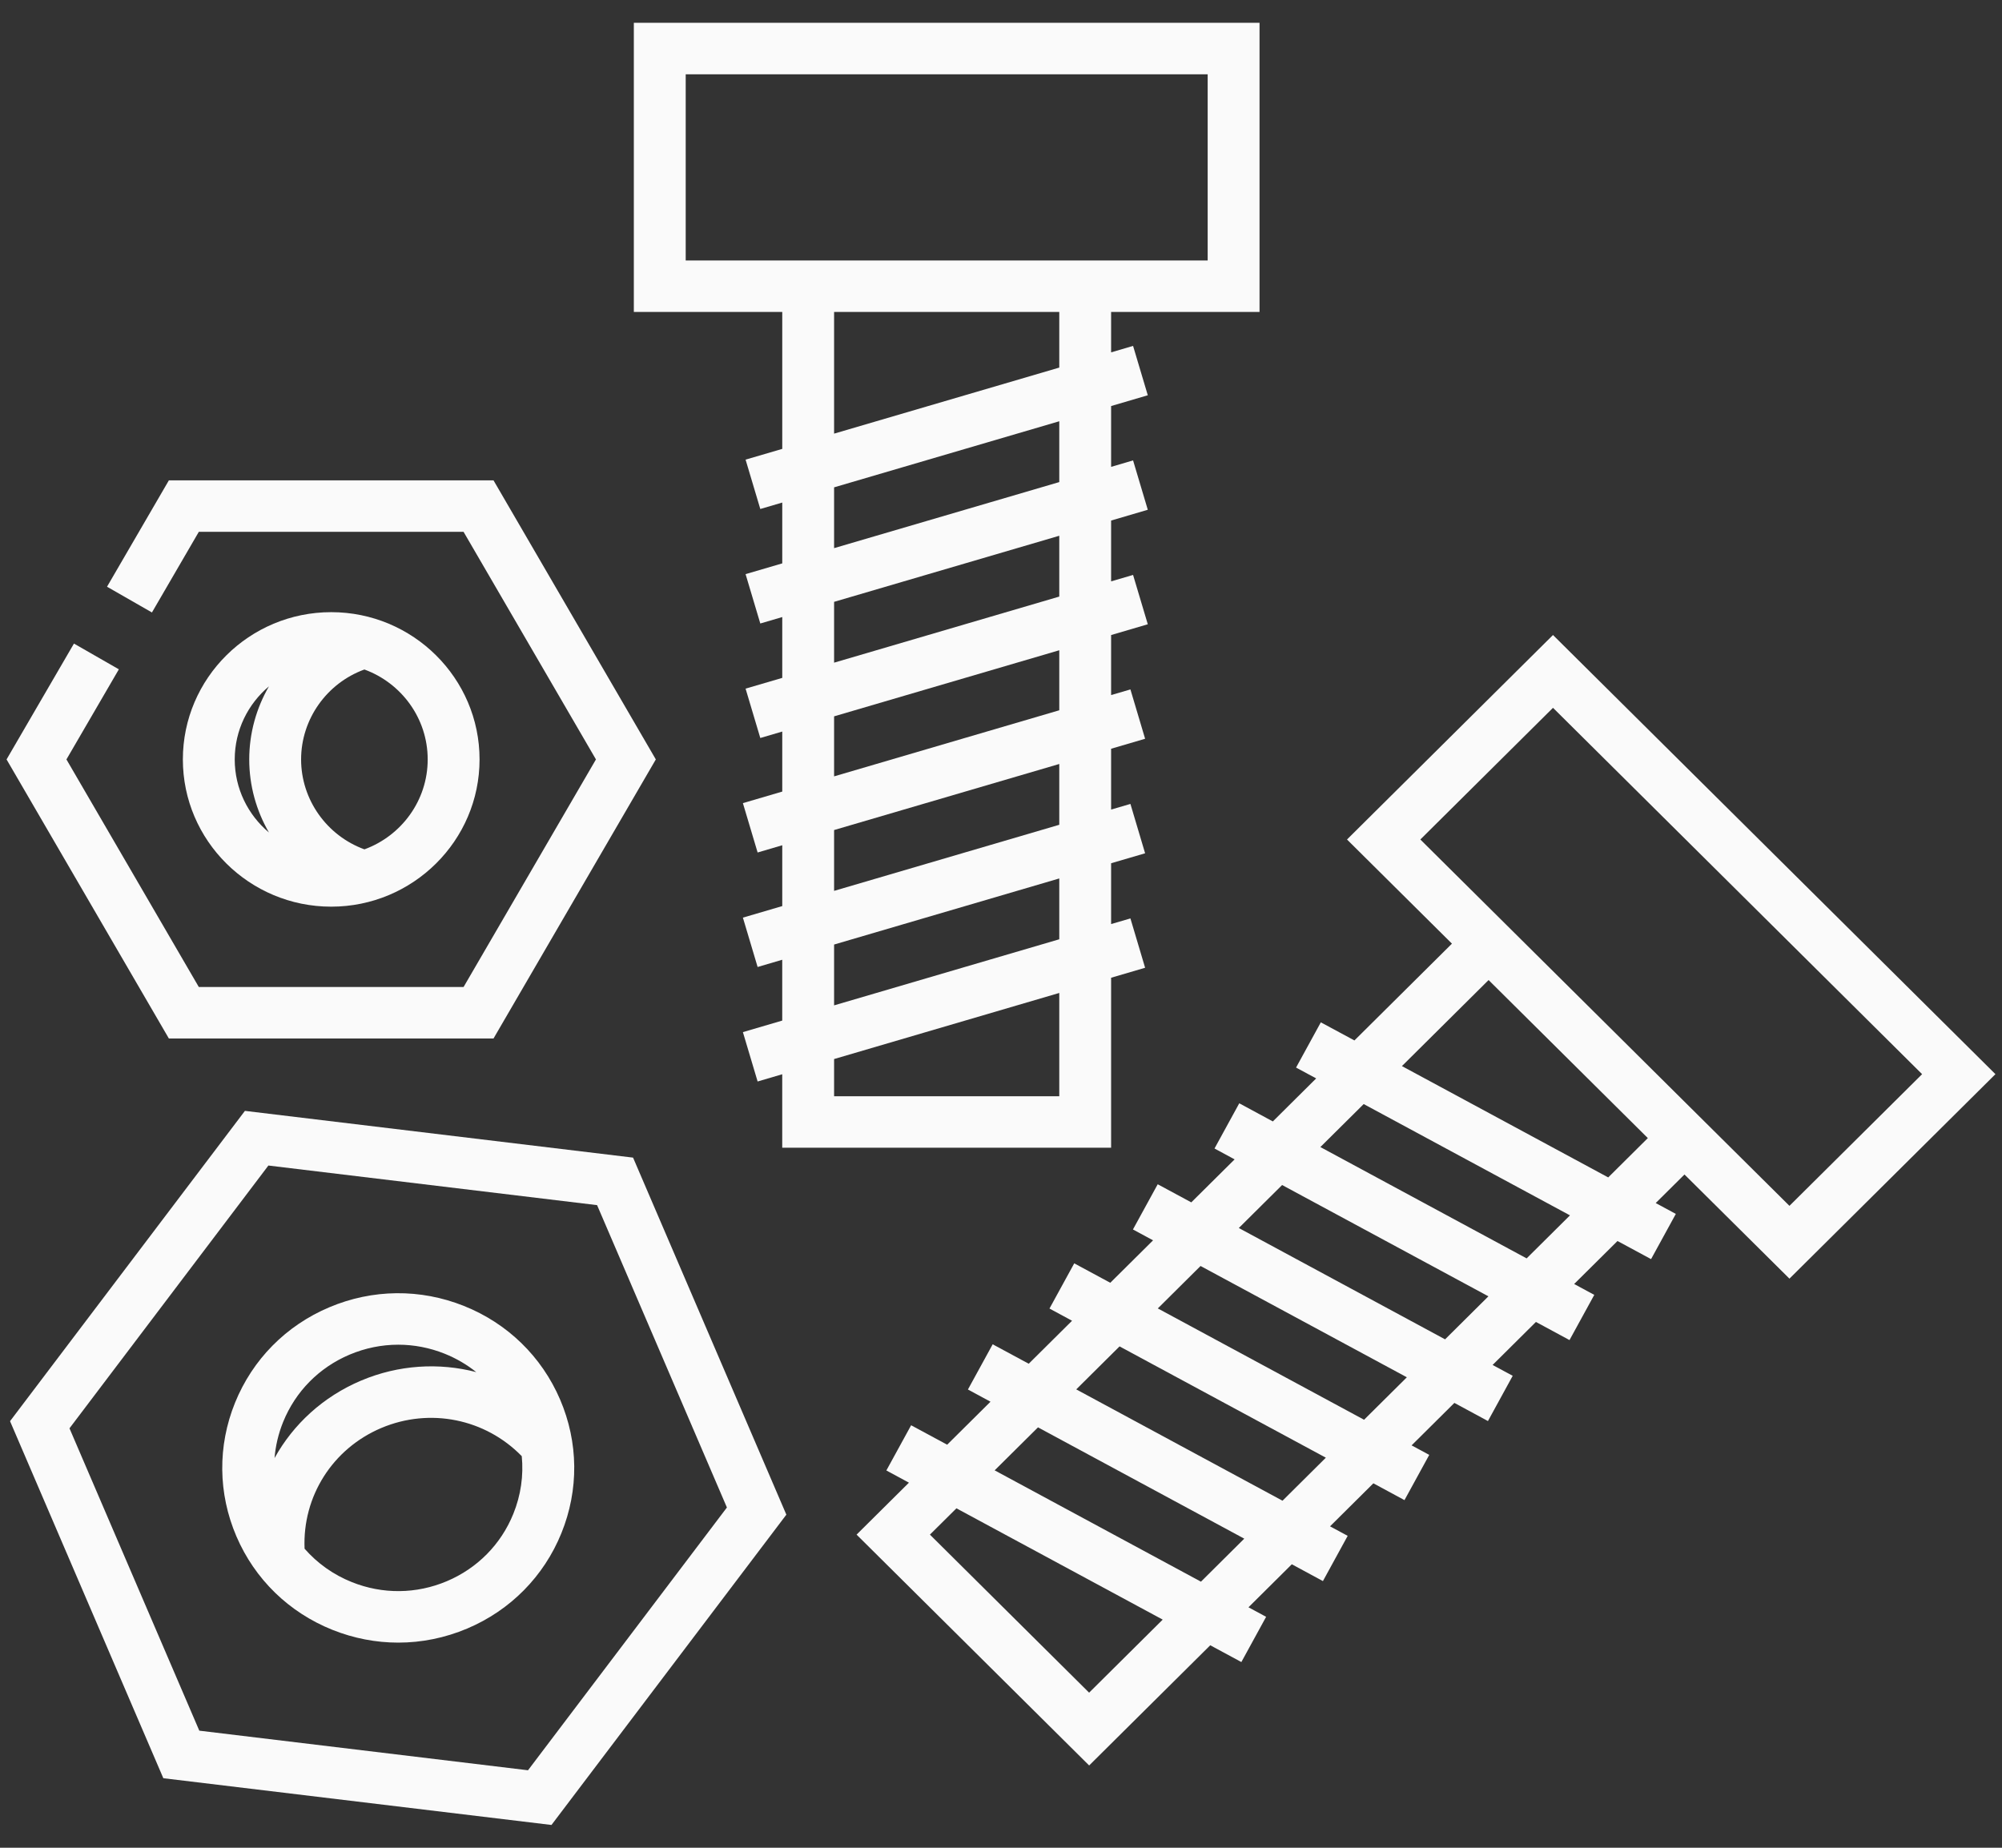
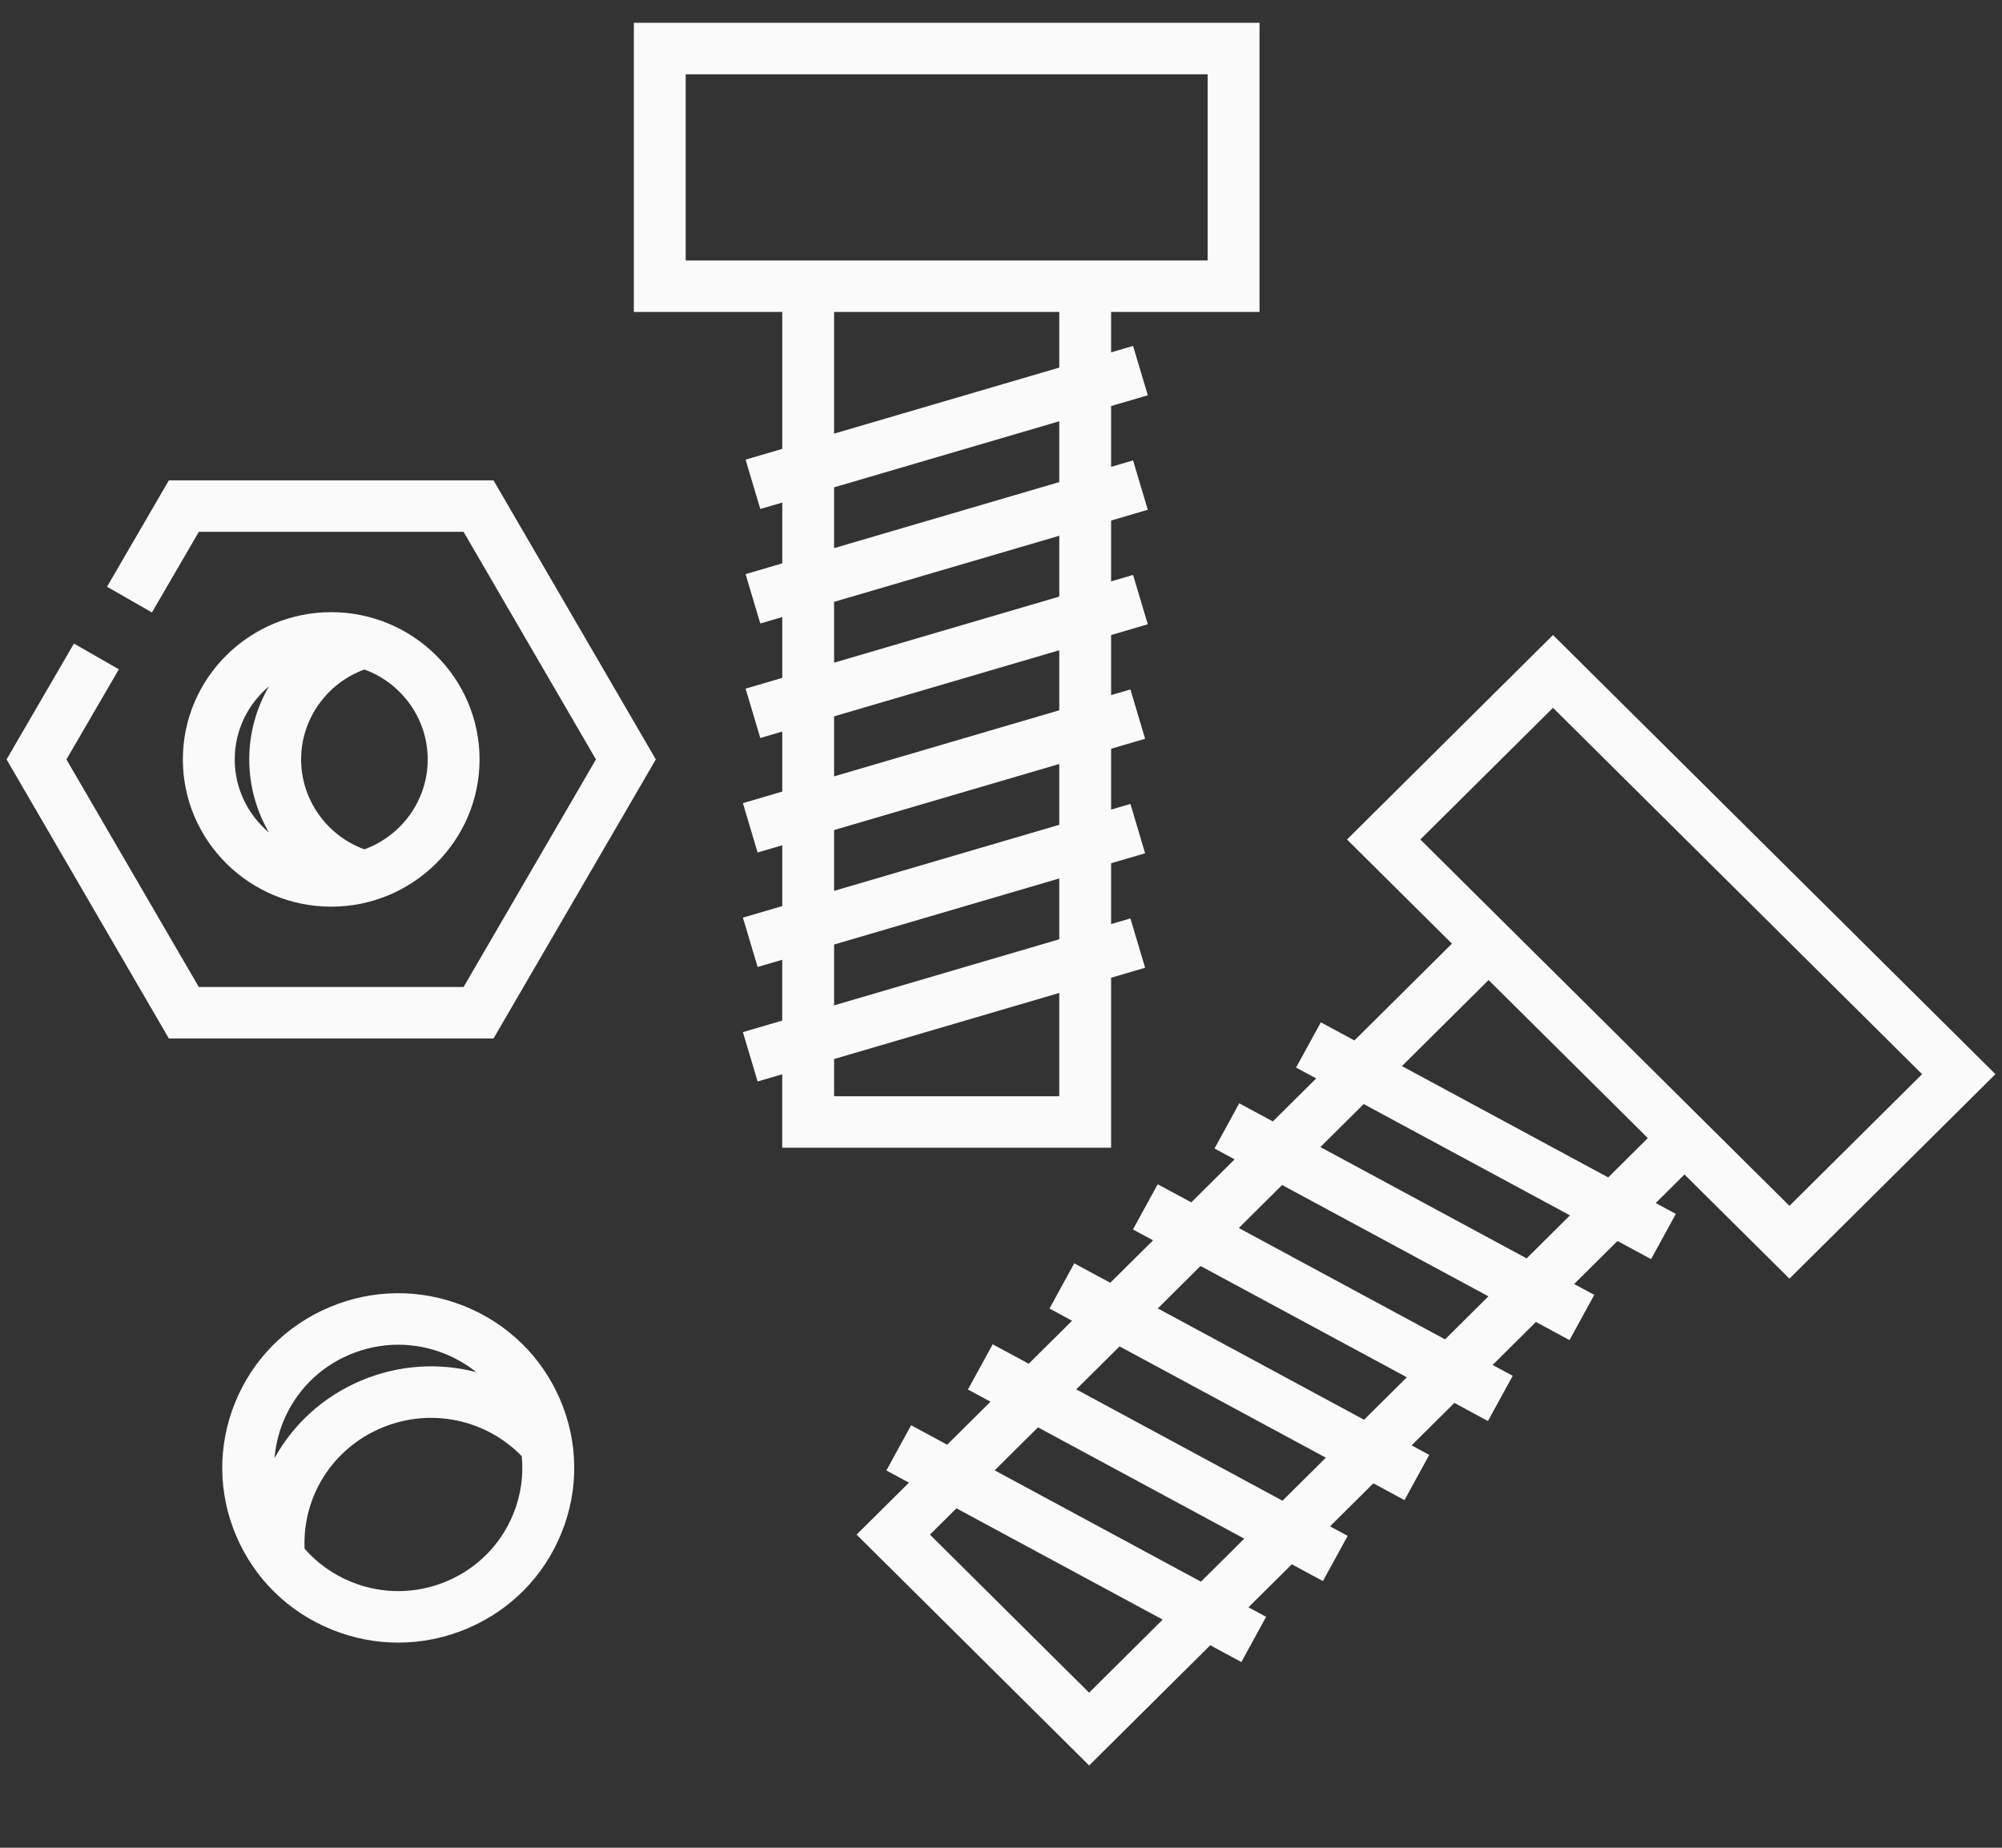
<svg xmlns="http://www.w3.org/2000/svg" width="65" height="60" viewBox="0 0 65 60" fill="none">
  <rect x="0" y="0" width="65" height="60" fill="#333333" stroke="none" />
  <path d="M16.023 33.722L21.293 24.66L16.023 15.598H5.483L3.475 19.052L4.933 19.888L6.455 17.27H15.051L19.349 24.66L15.051 32.05H6.455L2.157 24.66L3.859 21.734L2.401 20.898L0.213 24.66L5.483 33.722H16.023Z" fill="#FAFAFA" />
  <path d="M10.754 29.441C13.409 29.441 15.57 27.296 15.57 24.66C15.57 22.023 13.409 19.878 10.754 19.878C8.098 19.878 5.937 22.023 5.937 24.66C5.937 27.296 8.098 29.441 10.754 29.441ZM13.886 24.66C13.886 25.999 13.029 27.142 11.832 27.58C10.61 27.135 9.776 25.967 9.776 24.66C9.776 23.352 10.61 22.184 11.831 21.74C13.029 22.177 13.886 23.321 13.886 24.66ZM8.732 22.287C8.323 22.994 8.092 23.808 8.092 24.66C8.092 25.512 8.323 26.326 8.732 27.033C8.053 26.462 7.621 25.61 7.621 24.66C7.621 23.709 8.053 22.858 8.732 22.287Z" fill="#FAFAFA" />
-   <path d="M7.952 36.072L0.326 46.148L5.303 57.742L17.905 59.26L25.531 49.184L20.554 37.59L7.952 36.072ZM17.143 57.484L6.471 56.198L2.256 46.38L8.714 37.847L19.386 39.133L23.601 48.951L17.143 57.484Z" fill="#FAFAFA" />
  <path d="M15.062 42.406C13.646 41.84 12.094 41.856 10.691 42.45C9.287 43.043 8.201 44.144 7.631 45.549C7.062 46.954 7.078 48.495 7.676 49.889C8.274 51.282 9.382 52.36 10.798 52.926C11.487 53.201 12.209 53.339 12.931 53.339C13.69 53.339 14.449 53.186 15.169 52.882C16.572 52.288 17.659 51.187 18.228 49.782C18.798 48.377 18.782 46.836 18.184 45.443C17.586 44.05 16.477 42.971 15.062 42.406ZM11.351 43.987C11.858 43.773 12.394 43.665 12.929 43.665C13.438 43.665 13.947 43.762 14.433 43.956C14.81 44.107 15.155 44.309 15.463 44.555C14.252 44.24 12.94 44.316 11.722 44.831C10.492 45.351 9.522 46.248 8.914 47.346C8.946 46.949 9.039 46.554 9.193 46.173C9.595 45.182 10.361 44.406 11.351 43.987ZM16.666 49.158C16.265 50.149 15.498 50.925 14.509 51.344C13.519 51.763 12.424 51.774 11.426 51.375C10.825 51.135 10.302 50.762 9.889 50.289C9.816 48.597 10.793 47.041 12.381 46.369C13.96 45.702 15.758 46.072 16.94 47.284C17.002 47.914 16.911 48.554 16.666 49.158Z" fill="#FAFAFA" />
  <path d="M36.075 31.749L37.179 31.425L36.702 29.823L36.075 30.006V28.031L37.179 27.708L36.702 26.105L36.075 26.288V24.313L37.179 23.989L36.702 22.387L36.075 22.57V20.621L37.266 20.271L36.788 18.669L36.075 18.878V16.903L37.266 16.553L36.788 14.95L36.075 15.16V13.185L37.266 12.835L36.788 11.232L36.075 11.442V10.13H40.894V0.74H20.579V10.13H25.398V14.576L24.207 14.925L24.685 16.528L25.398 16.319V18.294L24.207 18.643L24.685 20.246L25.398 20.037V22.012L24.207 22.361L24.685 23.964L25.398 23.755V25.704L24.12 26.079L24.598 27.682L25.398 27.447V29.422L24.12 29.797L24.598 31.4L25.397 31.165V33.14L24.12 33.515L24.598 35.118L25.397 34.883V37.269H36.075V31.749H36.075ZM22.263 8.459V2.412H39.21V8.459H36.075H25.398H22.263ZM27.081 10.13H34.392V11.936L27.081 14.081V10.13ZM27.081 15.825L34.392 13.679V15.654L27.081 17.799V15.825ZM27.081 19.543L34.392 17.397V19.372L27.081 21.518V19.543ZM27.081 23.261L34.392 21.115V23.064L27.081 25.21V23.261ZM27.081 26.953L34.392 24.808V26.782L27.081 28.928V26.953ZM27.081 30.671L34.392 28.525V30.5L27.081 32.646V30.671ZM27.081 35.598V34.389L34.392 32.243V35.598H27.081Z" fill="#FAFAFA" />
  <path d="M58.099 41.52L64.787 34.88L50.422 20.62L43.734 27.26L47.141 30.642L43.975 33.785L42.884 33.197L42.08 34.666L42.733 35.018L41.326 36.415L40.236 35.826L39.432 37.294L40.085 37.647L38.678 39.043L37.588 38.455L36.784 39.923L37.437 40.276L36.048 41.654L34.878 41.023L34.074 42.491L34.807 42.887L33.4 44.283L32.23 43.652L31.426 45.12L32.159 45.516L30.752 46.912L29.582 46.281L28.778 47.749L29.511 48.145L27.811 49.832L35.362 57.328L39.294 53.425L40.304 53.97L41.108 52.501L40.535 52.192L41.942 50.795L42.952 51.341L43.756 49.872L43.183 49.563L44.59 48.166L45.6 48.712L46.404 47.243L45.831 46.934L47.22 45.555L48.31 46.144L49.114 44.675L48.461 44.323L49.868 42.926L50.958 43.515L51.762 42.047L51.109 41.694L52.516 40.298L53.606 40.886L54.41 39.418L53.757 39.065L54.691 38.138L58.099 41.52ZM50.422 22.984L62.406 34.88L58.099 39.156L55.882 36.956L52.107 33.208L46.115 27.26L50.422 22.984ZM35.361 54.964L30.192 49.832L31.053 48.978L37.75 52.592L35.361 54.964ZM38.992 51.36L32.294 47.745L33.701 46.349L40.398 49.963L38.992 51.36ZM41.64 48.731L34.943 45.116L36.349 43.72L43.047 47.334L41.64 48.731ZM44.288 46.102L37.591 42.487L38.979 41.109L45.677 44.723L44.288 46.102ZM46.918 43.491L40.221 39.876L41.627 38.48L48.325 42.094L46.918 43.491ZM49.566 40.862L42.869 37.247L44.276 35.851L50.973 39.465L49.566 40.862ZM52.215 38.233L45.517 34.618L48.331 31.824L50.916 34.39L53.501 36.956L52.215 38.233Z" fill="#FAFAFA" />
</svg>